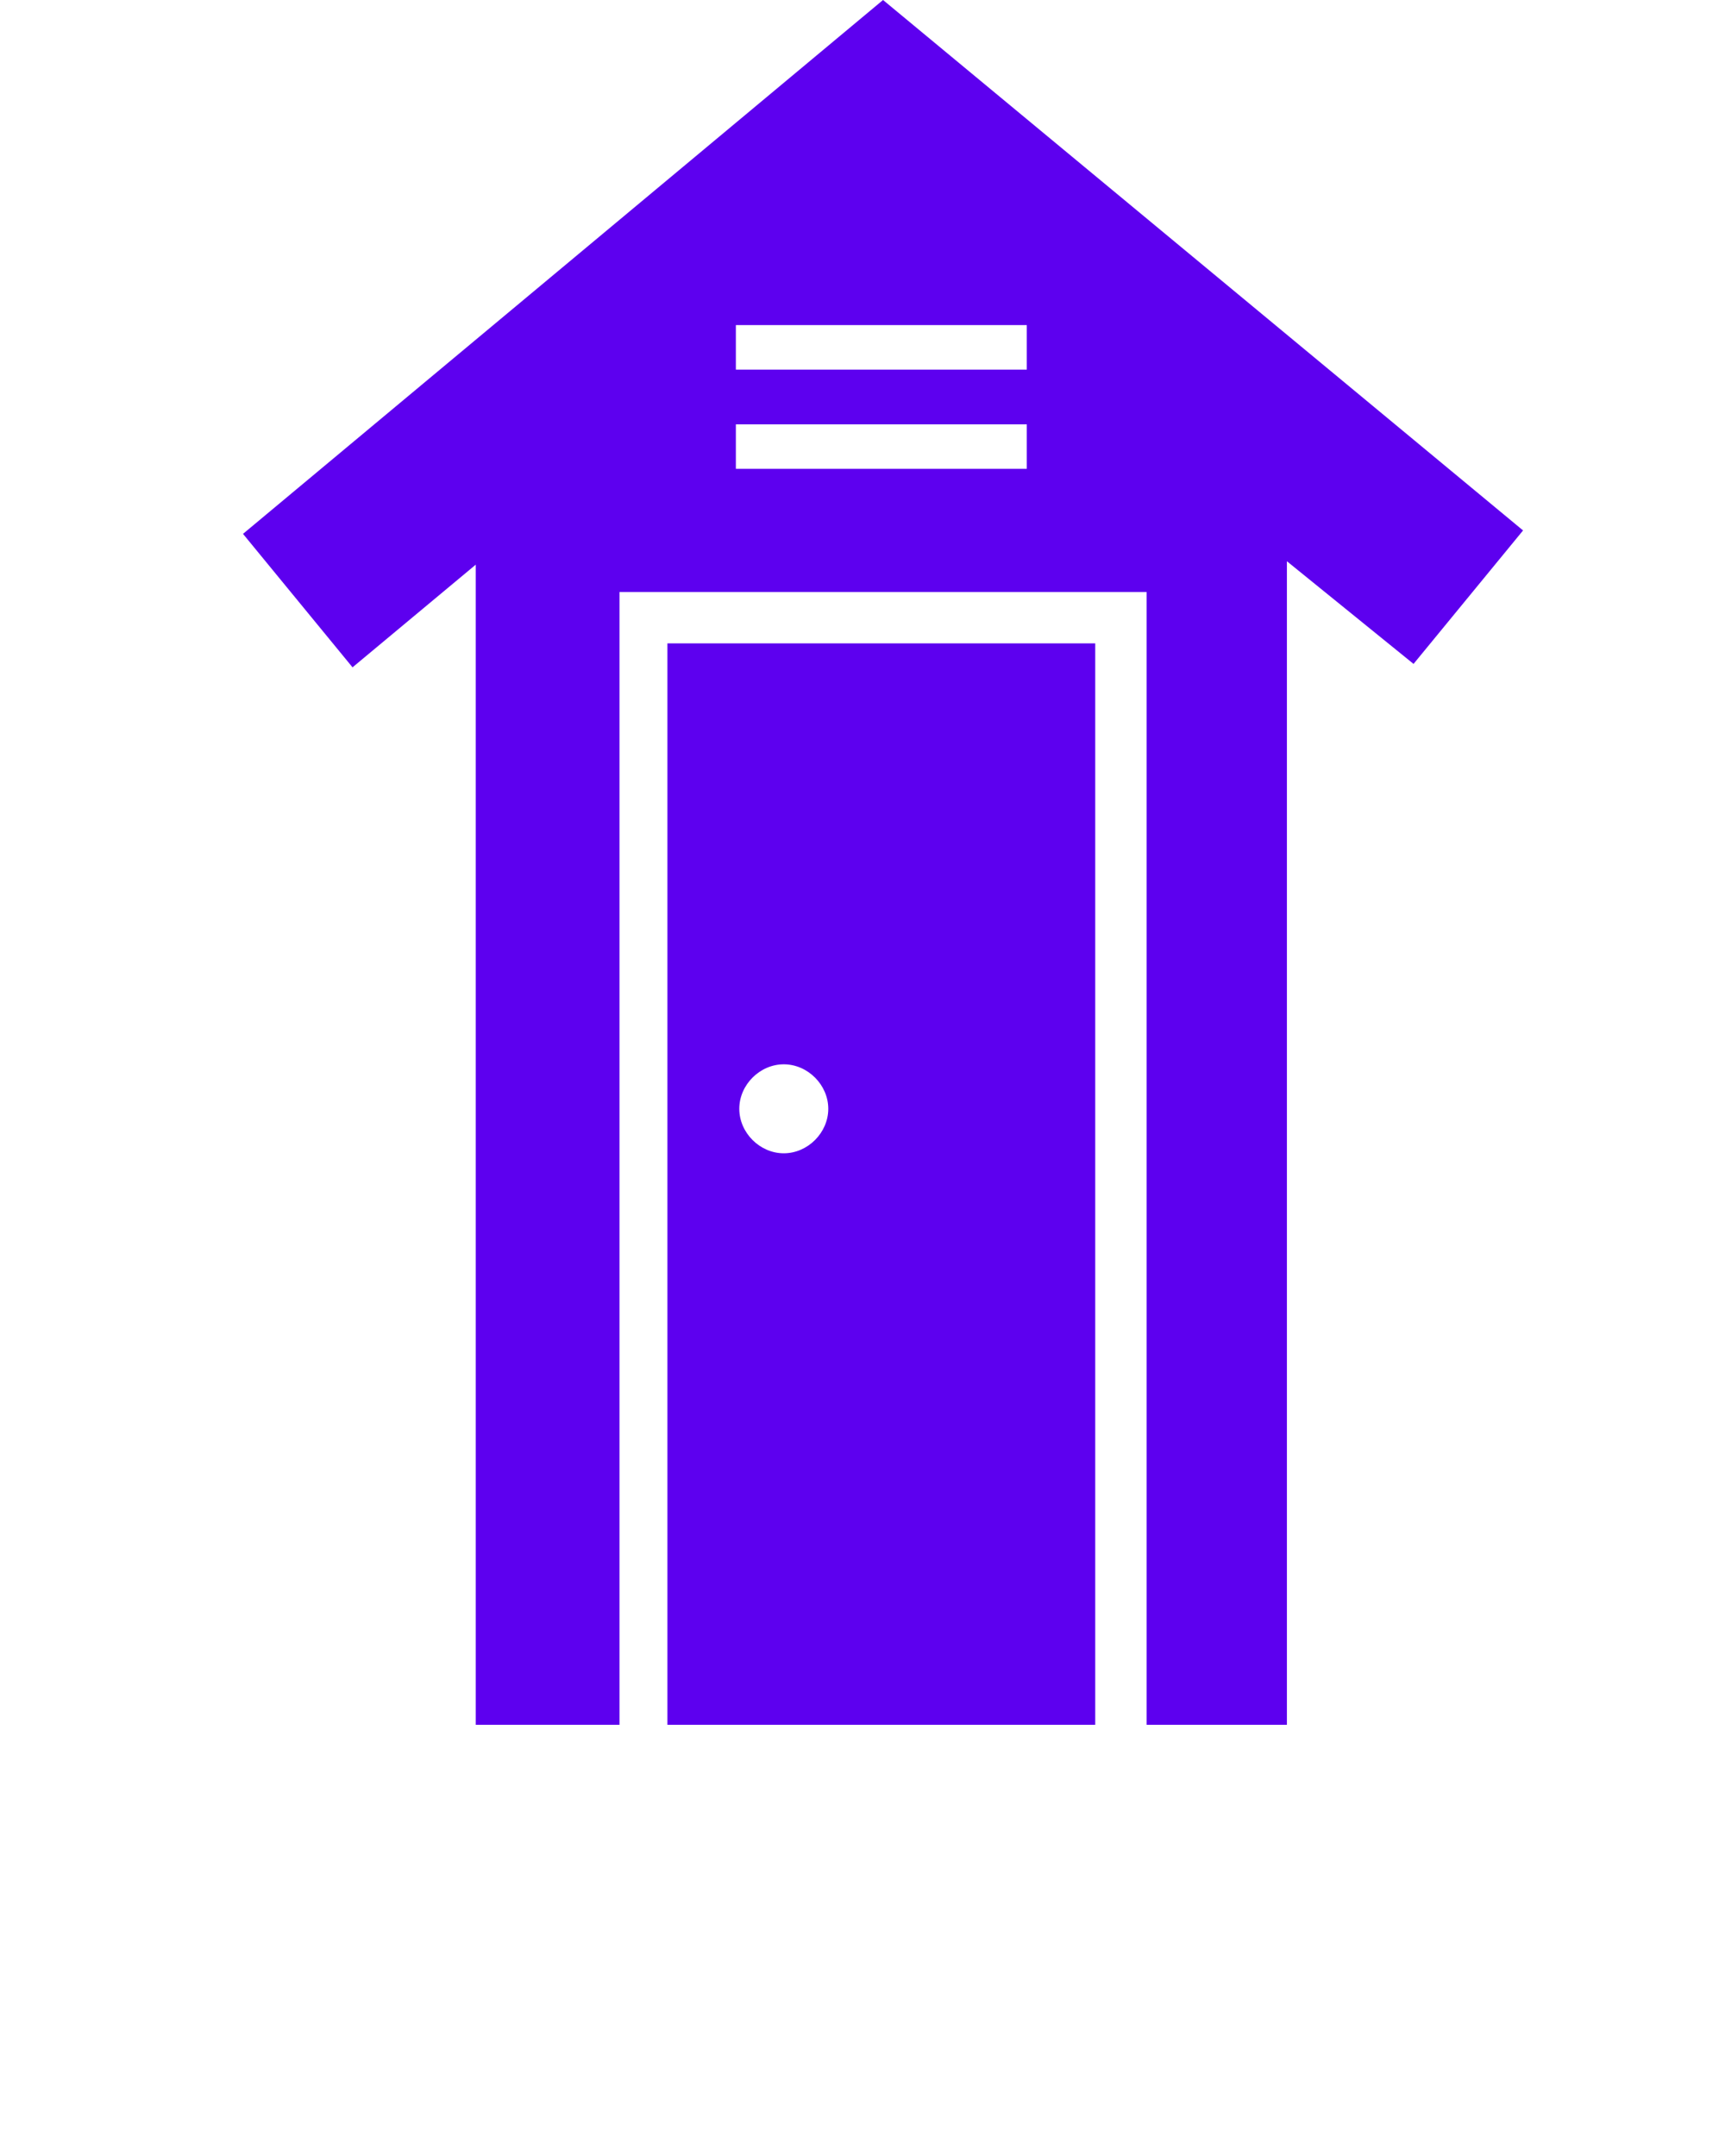
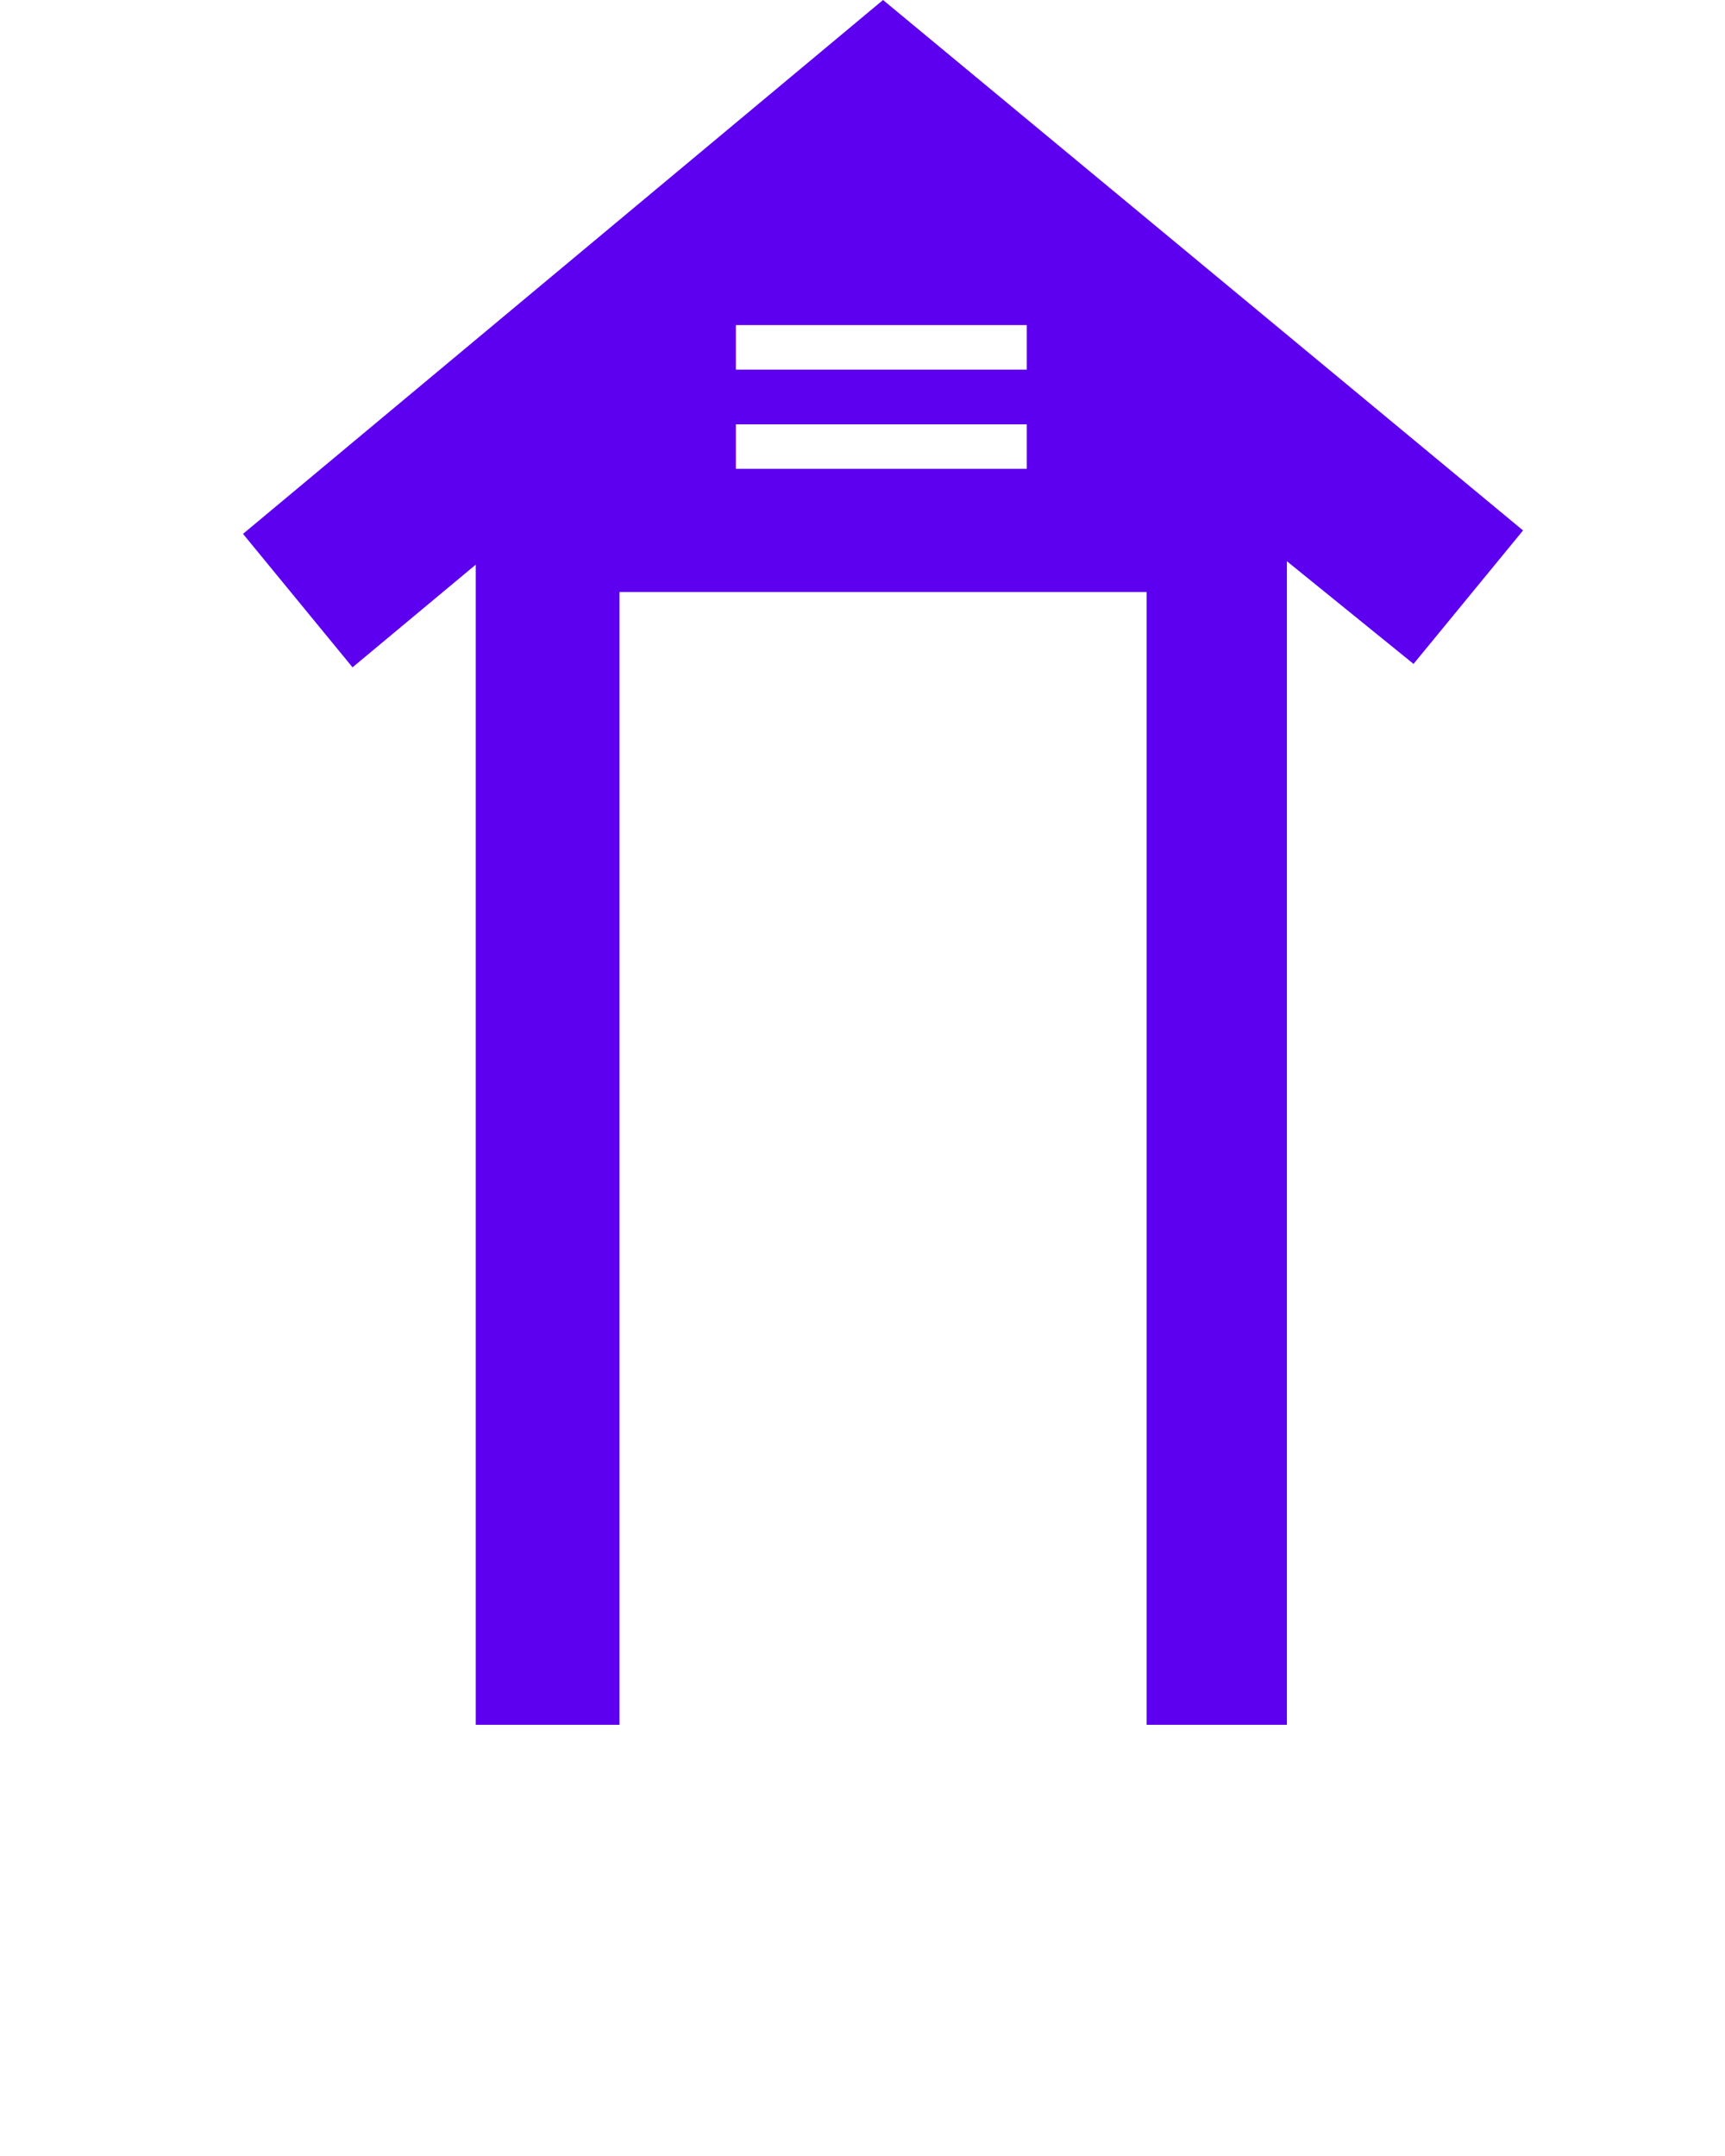
<svg xmlns="http://www.w3.org/2000/svg" version="1.1" id="Layer_1" x="0px" y="0px" viewBox="0 0 50.4 63" style="enable-background:new 0 0 50.4 63;" xml:space="preserve">
  <style type="text/css"> .st0{fill:#5D00EF;} </style>
  <g>
    <path class="st0" d="M25.8,0L7.1,15.6l3.2,3.9l3.6-3v33.9h4.2V17.3h15.4v33.1h4.1v-34l3.7,3l3.2-3.9L25.8,0z M30,13.7h-8.5v-1.3H30 V13.7z M30,10.8h-8.5V9.5H30V10.8z" />
-     <path class="st0" d="M19.5,18.8v31.6H32V18.8H19.5z M22.9,33.7c-0.7,0-1.3-0.6-1.3-1.3s0.6-1.3,1.3-1.3c0.7,0,1.3,0.6,1.3,1.3 S23.6,33.7,22.9,33.7z" />
  </g>
</svg>